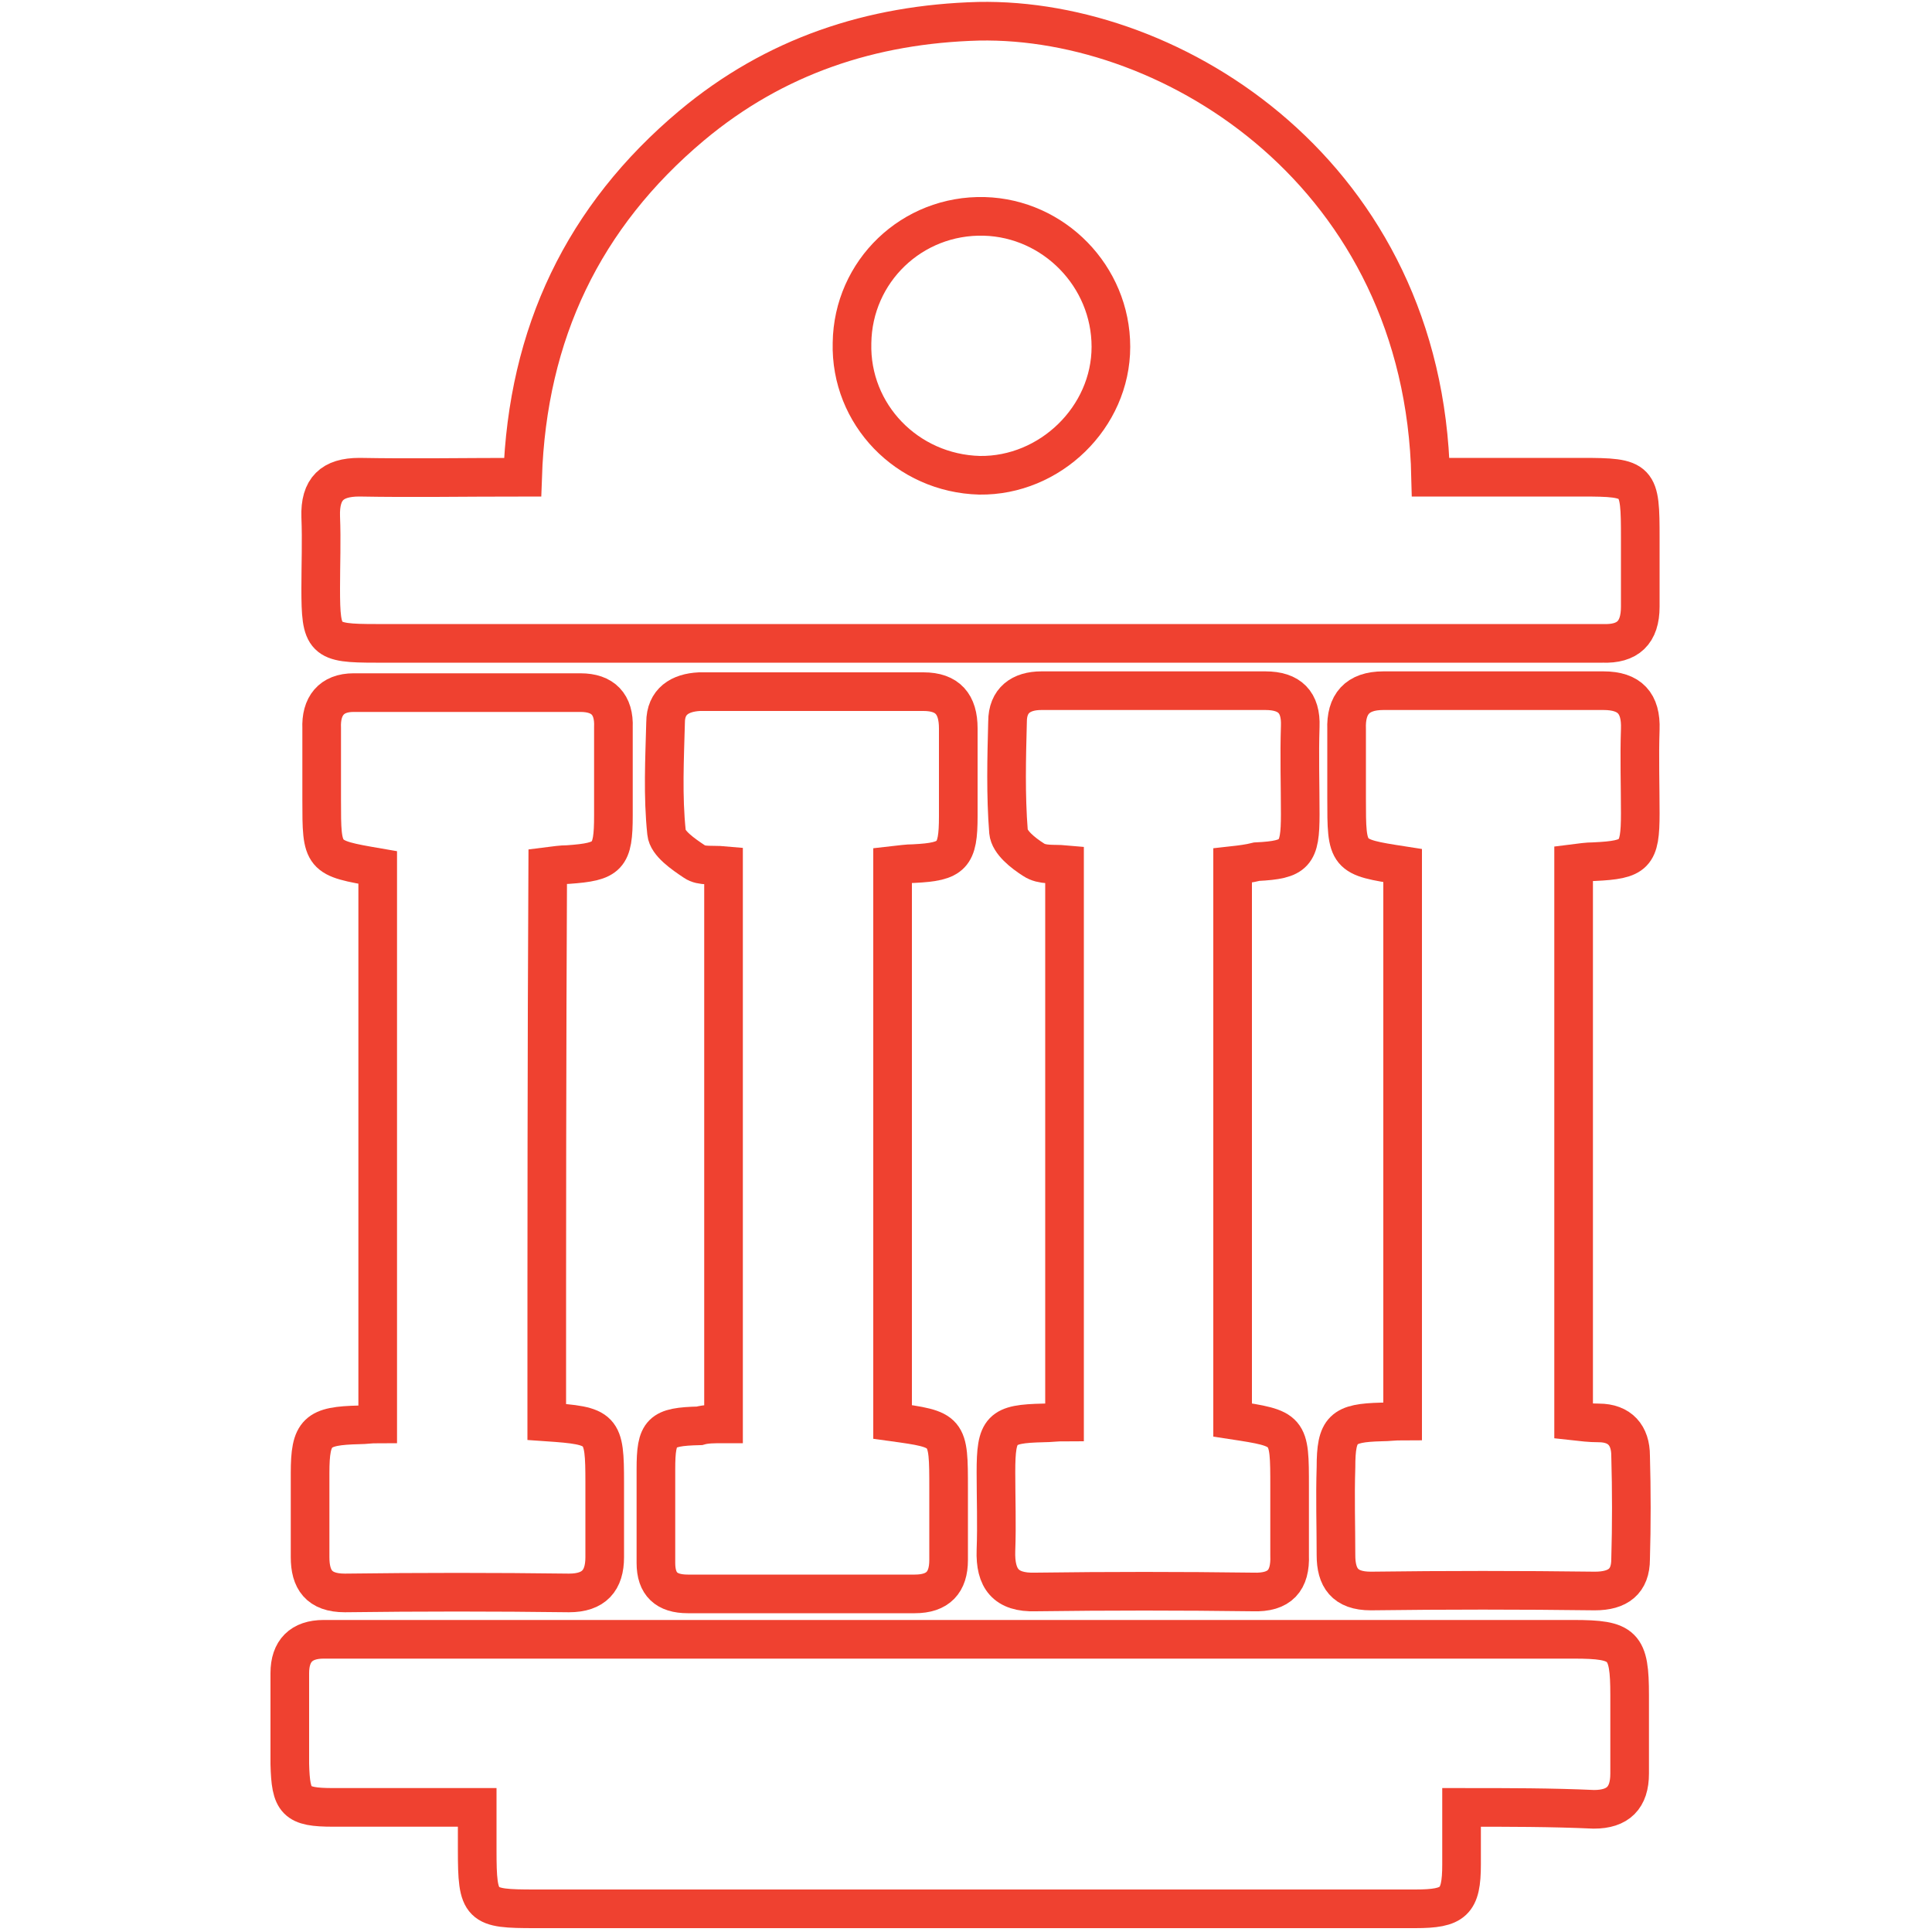
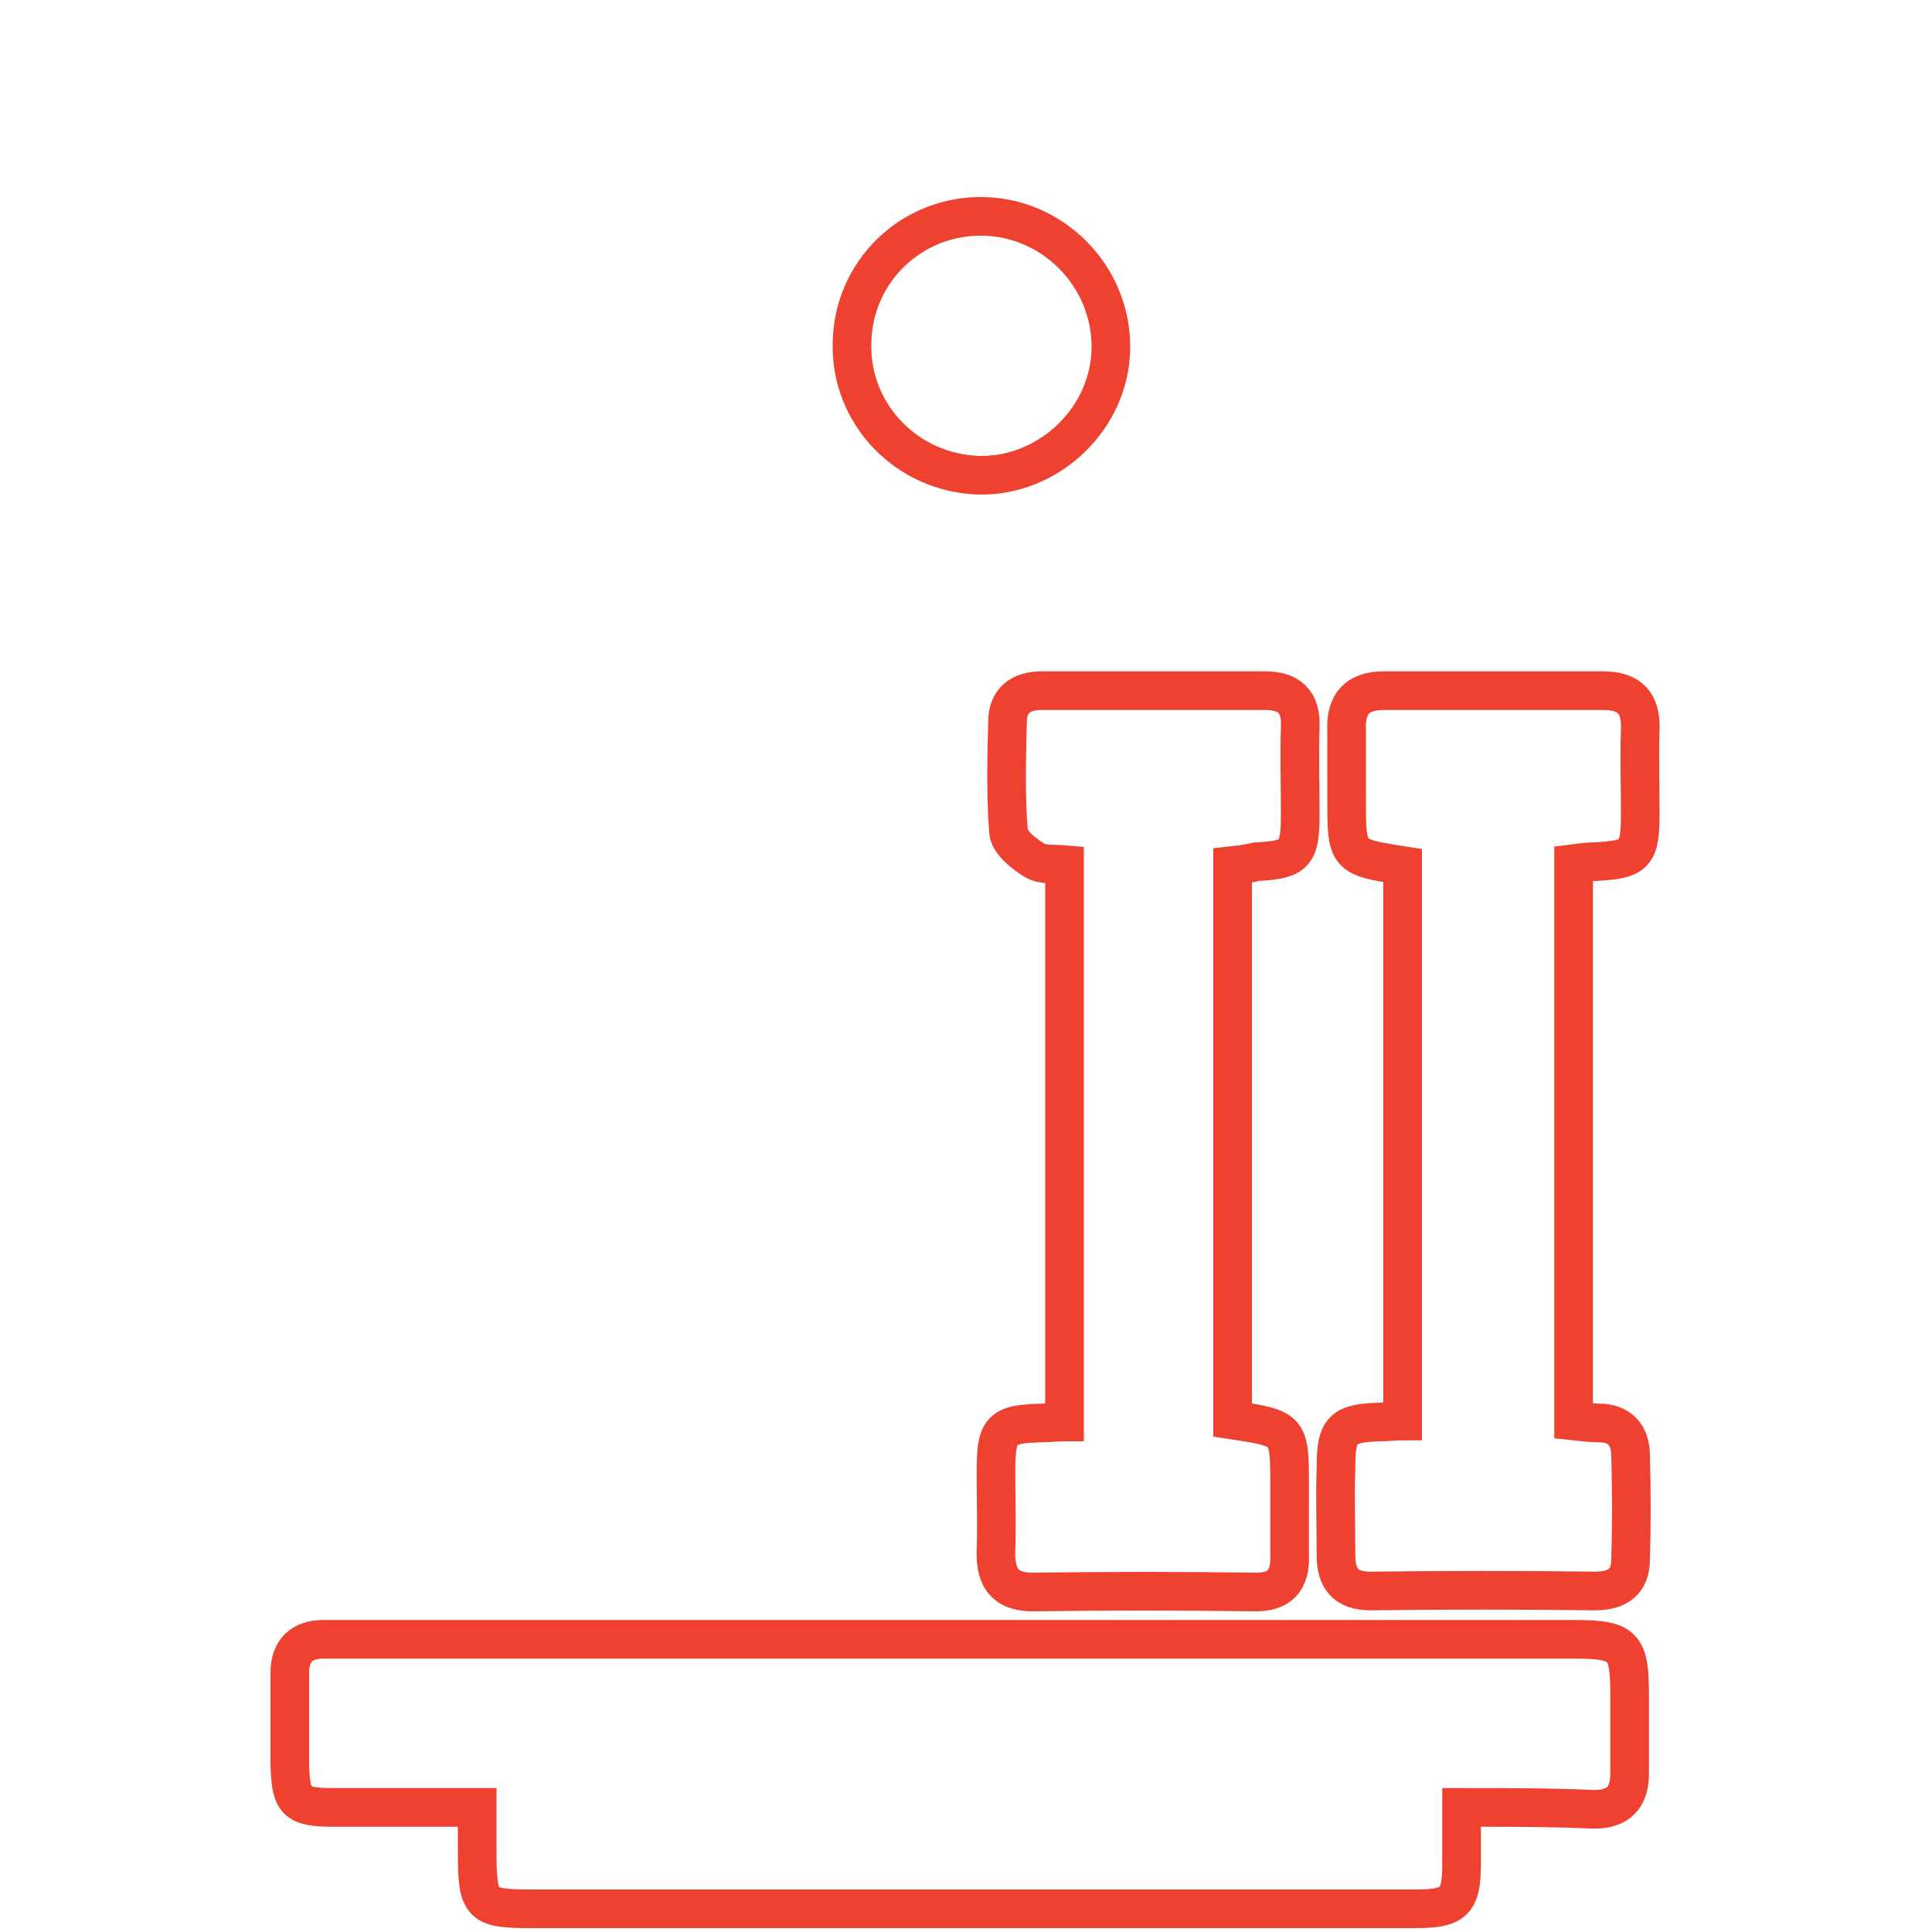
<svg xmlns="http://www.w3.org/2000/svg" version="1.1" id="Layer_1" x="0px" y="0px" viewBox="0 0 200 200" style="enable-background:new 0 0 200 200;" xml:space="preserve">
  <style type="text/css">
	.st0{fill:none;stroke:#EF4130;stroke-width:4;stroke-miterlimit:10;}
</style>
  <g>
-     <path class="st0" d="M54.1,49.4c0.5-14.9,6.3-27,17.5-36.4c8.6-7.2,18.6-10.5,29.7-10.8c20.3-0.4,46.1,16,46.8,47.2   c5.2,0,10.4,0,15.6,0c6,0,6.1,0.2,6.1,6.3c0,2.4,0,4.7,0,7.1c0,2.7-1.3,3.9-3.9,3.8c-0.6,0-1.1,0-1.7,0c-41.8,0-83.6,0-125.3,0   c-5.4,0-5.7-0.3-5.7-5.7c0-2.5,0.1-4.9,0-7.4c-0.1-2.9,1.2-4.1,4-4.1C42.7,49.5,48.1,49.4,54.1,49.4z" />
    <path class="st0" d="M151.3,187.1c0,2.2,0,4.1,0,5.9c0,3.9-0.8,4.6-4.8,4.6c-21.4,0-42.8,0-64.2,0c-9,0-17.9,0-26.9,0   c-5.7,0-6-0.2-6-6.1c0-1.3,0-2.7,0-4.4c-5.1,0-10,0-14.9,0c-3.9,0-4.4-0.6-4.5-4.5c0-3.1,0-6.3,0-9.4c0-2.3,1.2-3.5,3.5-3.5   c0.8,0,1.6,0,2.4,0c42.3,0,84.7,0,127,0c5.2,0,5.8,0.6,5.8,5.8c0,2.7,0,5.4,0,8.1c0,2.5-1.2,3.7-3.7,3.7   C160.6,187.1,156.2,187.1,151.3,187.1z" />
    <path class="st0" d="M145.2,89.6c-5.8-0.9-5.8-0.9-5.8-7c0-2.4,0-4.7,0-7.1c-0.1-2.6,1.1-4,3.8-4c7.6,0,15.2,0,22.8,0   c2.7,0,3.9,1.3,3.8,4c-0.1,2.9,0,5.8,0,8.7c0,4.3-0.5,4.8-4.8,5c-0.7,0-1.3,0.1-2.1,0.2c0,19.2,0,38.3,0,57.7   c0.9,0.1,1.7,0.2,2.6,0.2c2.2,0,3.3,1.3,3.3,3.4c0.1,3.6,0.1,7.2,0,10.7c0,2.3-1.3,3.3-3.7,3.3c-7.7-0.1-15.5-0.1-23.2,0   c-2.7,0-3.6-1.4-3.6-3.7c0-3-0.1-6,0-9.1c0-4,0.7-4.6,4.7-4.7c0.7,0,1.3-0.1,2.2-0.1C145.2,128,145.2,108.8,145.2,89.6z" />
-     <path class="st0" d="M56.6,147.2c5.8,0.4,6,0.6,6,6.3c0,2.6,0,5.2,0,7.7c0,2.4-1.1,3.7-3.7,3.7c-7.7-0.1-15.5-0.1-23.2,0   c-2.7,0-3.6-1.4-3.6-3.7c0-2.9,0-5.8,0-8.7c0-4.3,0.7-4.9,5.1-5c0.6,0,1.1-0.1,1.9-0.1c0-19.2,0-38.4,0-57.6c-5.8-1-5.8-1-5.8-7   c0-2.5,0-4.9,0-7.4c-0.1-2.3,1-3.7,3.3-3.7c7.8,0,15.7,0,23.5,0c2.3,0,3.5,1.2,3.4,3.6c0,3,0,6.1,0,9.1c0,4.3-0.5,4.8-4.7,5.1   c-0.7,0-1.3,0.1-2.1,0.2C56.6,108.8,56.6,127.9,56.6,147.2z" />
-     <path class="st0" d="M74.9,147.4c0-19.6,0-38.6,0-57.8c-1.1-0.1-2.3,0.1-3-0.4c-1.2-0.8-2.8-1.9-2.9-3c-0.4-3.8-0.2-7.6-0.1-11.4   c0-2.2,1.5-3.1,3.5-3.2c7.7,0,15.5,0,23.2,0c2.5,0,3.6,1.3,3.6,3.8c0,3,0,6,0,9.1c0,4.1-0.6,4.7-4.6,4.9c-0.7,0-1.3,0.1-2.2,0.2   c0,19.2,0,38.4,0,57.6c5.8,0.8,5.8,0.8,5.8,6.9c0,2.5,0,4.9,0,7.4c0,2.3-1.1,3.5-3.5,3.5c-7.8,0-15.7,0-23.5,0   c-2.2,0-3.3-1-3.3-3.2c0-3.2,0-6.5,0-9.7c0-3.9,0.5-4.4,4.5-4.5C73.1,147.4,73.9,147.4,74.9,147.4z" />
    <path class="st0" d="M127.6,89.6c0,19.2,0,38.4,0,57.4c5.9,0.9,5.9,0.9,5.9,6.9c0,2.4,0,4.7,0,7.1c0.1,2.6-1,3.9-3.8,3.8   c-7.5-0.1-15-0.1-22.5,0c-3.1,0.1-4.2-1.4-4.1-4.3c0.1-2.7,0-5.4,0-8.1c0-4.5,0.5-5,4.9-5.1c0.7,0,1.3-0.1,2.2-0.1   c0-19.2,0-38.3,0-57.7c-1.1-0.1-2.3,0.1-3.2-0.5c-1.1-0.7-2.5-1.8-2.6-2.9c-0.3-3.8-0.2-7.6-0.1-11.4c0-2.2,1.4-3.2,3.5-3.2   c7.7,0,15.5,0,23.2,0c2.5,0,3.7,1.2,3.6,3.7c-0.1,3,0,6.1,0,9.1c0,4.1-0.5,4.7-4.5,4.9C129.3,89.4,128.5,89.5,127.6,89.6z" />
    <path class="st0" d="M88.2,35.5c0.1-7.4,6.2-13.3,13.7-13.1c7.2,0.2,13.1,6.2,13.1,13.5s-6.3,13.4-13.6,13.3   C93.9,49,88,42.9,88.2,35.5z" />
  </g>
</svg>